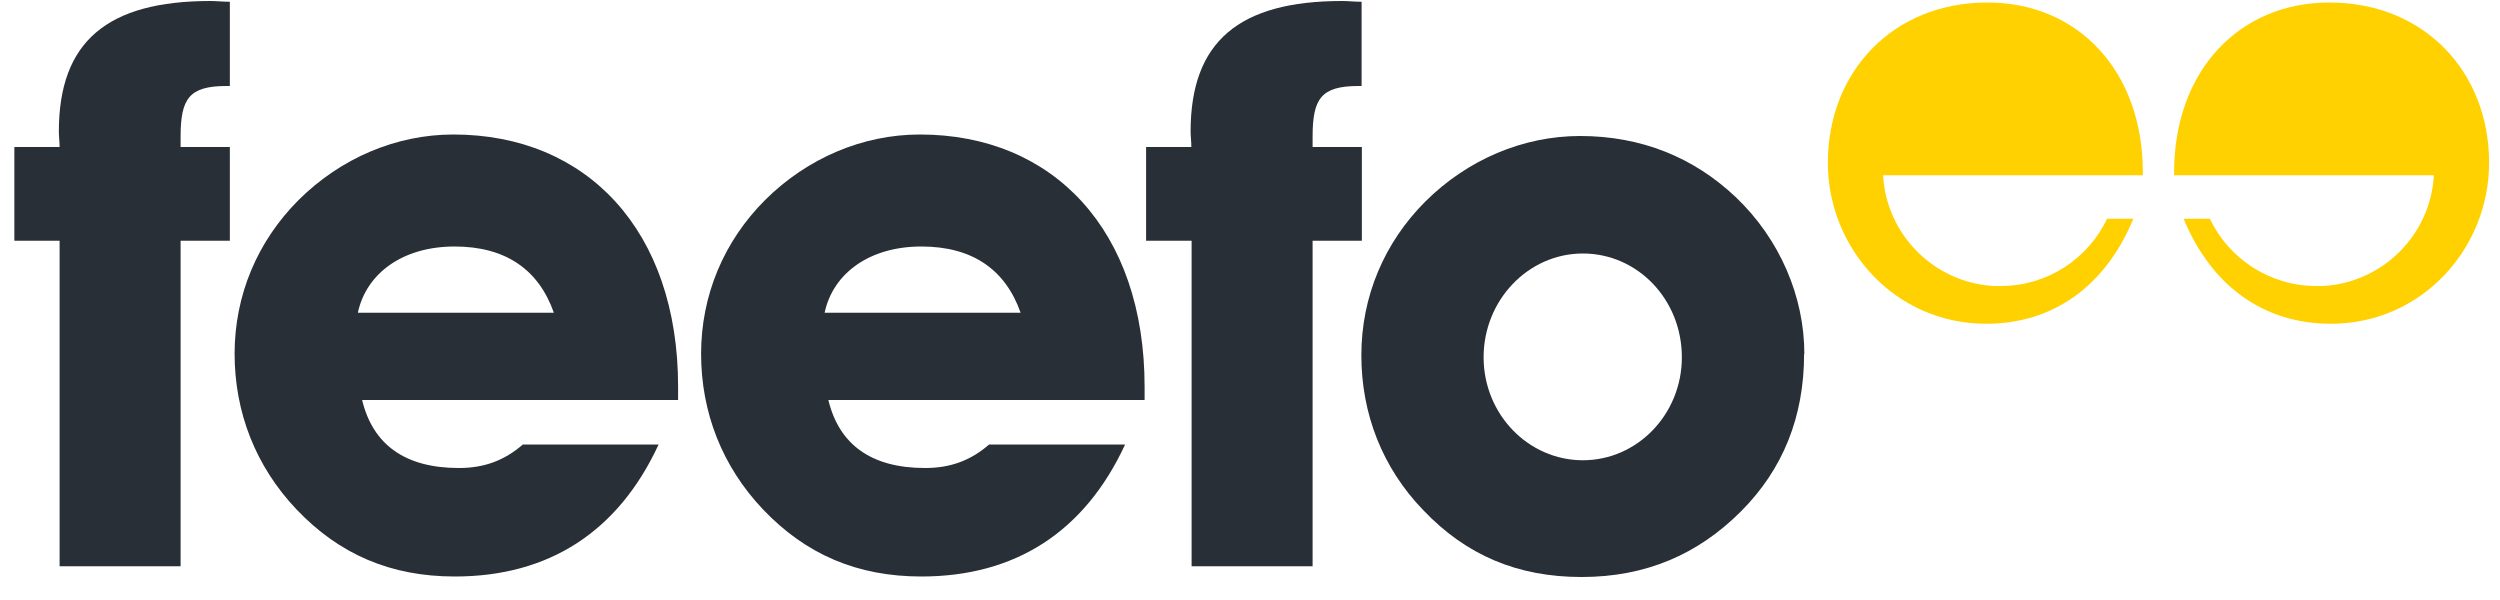
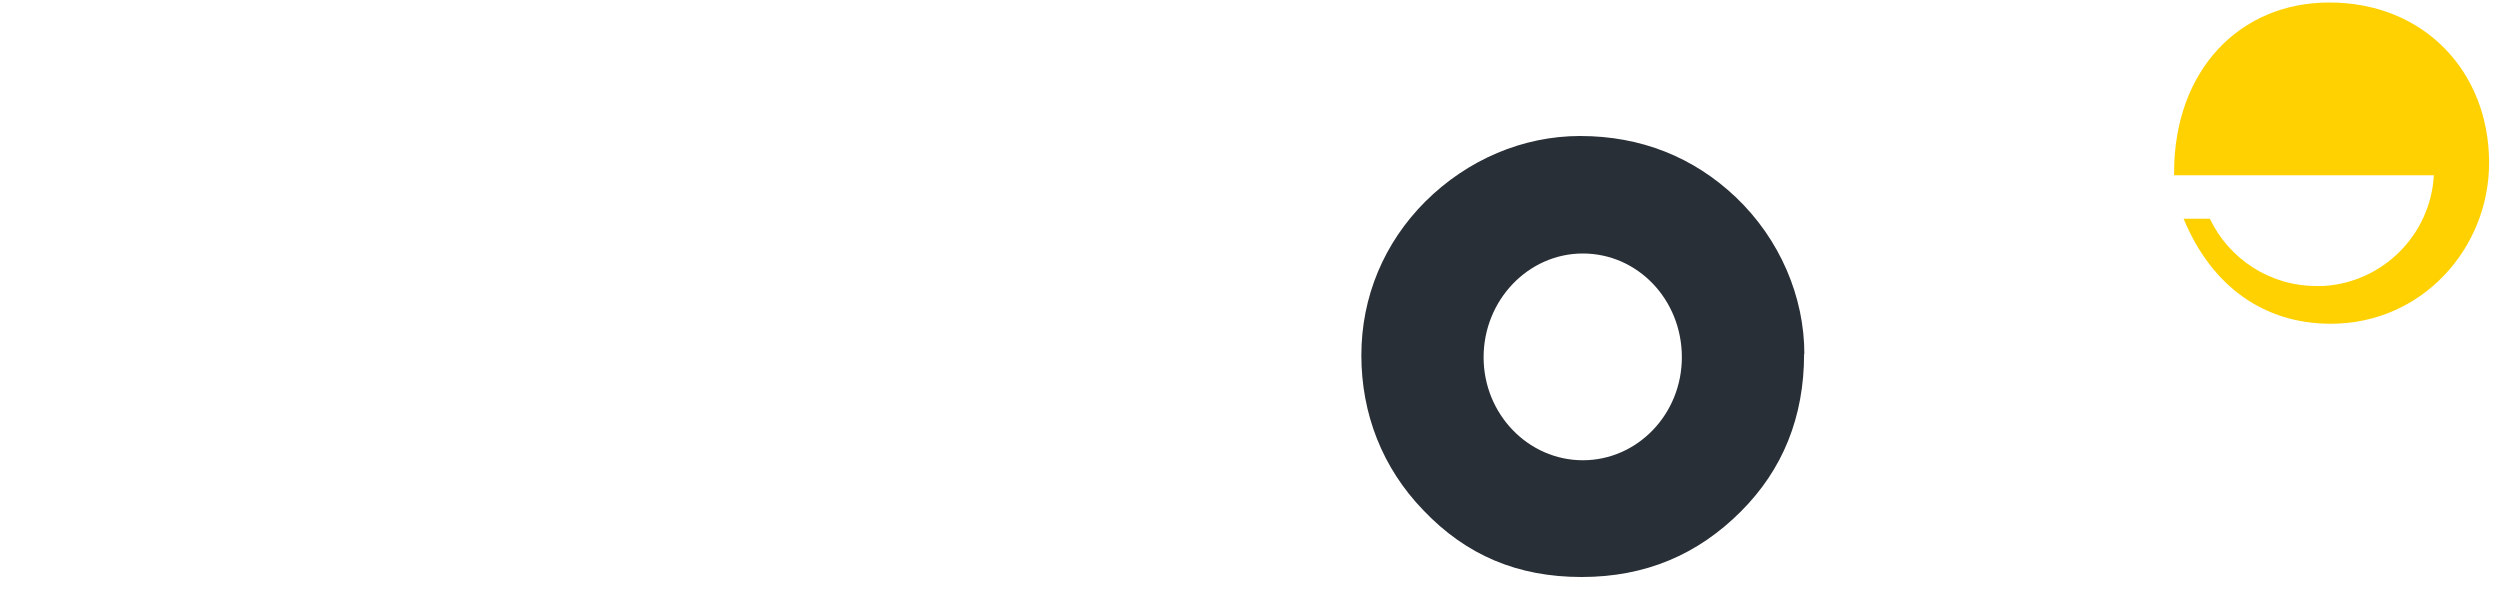
<svg xmlns="http://www.w3.org/2000/svg" width="100" height="24" viewBox="0 0 100 24" fill="none">
-   <path d="M22.154 12.51H14.314C14.654 10.92 16.124 9.86 18.184 9.86C20.244 9.86 21.554 10.8 22.154 12.51ZM27.124 16V15.47C27.124 9.22 23.474 5.38 18.134 5.38C15.854 5.38 13.634 6.32 11.944 8C10.294 9.65 9.384 11.81 9.384 14.15C9.384 16.49 10.224 18.65 11.854 20.37C13.574 22.18 15.634 23.06 18.194 23.06C21.944 23.06 24.724 21.28 26.344 17.78H20.914C20.164 18.43 19.354 18.72 18.354 18.72C16.194 18.72 14.914 17.78 14.484 16H27.134H27.124Z" fill="#292F36" />
-   <path d="M40.824 12.51H32.984C33.324 10.92 34.794 9.86 36.854 9.86C38.914 9.86 40.224 10.8 40.824 12.51ZM45.784 16V15.47C45.784 9.22 42.134 5.38 36.794 5.38C34.514 5.38 32.294 6.32 30.604 8C28.954 9.65 28.044 11.81 28.044 14.15C28.044 16.49 28.884 18.65 30.514 20.37C32.234 22.18 34.294 23.06 36.854 23.06C40.604 23.06 43.384 21.28 45.004 17.78H39.564C38.814 18.43 38.004 18.72 37.004 18.72C34.844 18.72 33.564 17.78 33.134 16H45.784Z" fill="#292F36" />
-   <path d="M2.384 9.63V22.65H7.224V9.63H9.194V5.88H7.224V5.47C7.224 3.94 7.564 3.44 9.064 3.44H9.194V0.07C8.914 0.07 8.664 0.04 8.414 0.04C4.294 0.04 2.354 1.66 2.354 5.26C2.354 5.45 2.384 5.67 2.384 5.88H0.574V9.63H2.384Z" fill="#292F36" />
-   <path d="M47.664 9.63V22.65H52.504V9.63H54.474V5.88H52.504V5.47C52.504 3.94 52.844 3.44 54.344 3.44H54.464V0.07C54.184 0.07 53.934 0.04 53.684 0.04C49.564 0.04 47.624 1.66 47.624 5.26C47.624 5.45 47.654 5.67 47.654 5.88H45.844V9.63H47.664Z" fill="#292F36" />
  <path d="M67.274 14.29C67.274 16.57 65.494 18.41 63.314 18.41C61.134 18.41 59.344 16.57 59.344 14.29C59.344 12.01 61.124 10.14 63.314 10.14C65.504 10.14 67.274 11.98 67.274 14.29ZM72.174 14.16C72.174 11.88 71.204 9.57 69.424 7.88C67.744 6.29 65.644 5.44 63.204 5.44C60.924 5.44 58.704 6.38 57.014 8.06C55.364 9.71 54.454 11.87 54.454 14.21C54.454 16.55 55.294 18.71 56.924 20.4C58.644 22.21 60.704 23.08 63.264 23.08C65.824 23.08 67.914 22.18 69.634 20.46C71.314 18.78 72.164 16.68 72.164 14.15L72.174 14.16Z" fill="#292F36" />
-   <path d="M79.744 11.44C77.364 11.3 75.454 9.39 75.324 7.01H85.714V6.9C85.714 2.82 83.104 0.1 79.504 0.1C75.694 0.1 73.114 2.89 73.114 6.51C73.114 9.93 75.794 12.95 79.444 12.95C82.094 12.95 84.204 11.48 85.334 8.75H84.284C83.524 10.34 81.914 11.44 80.024 11.44C79.924 11.44 79.844 11.44 79.744 11.44Z" fill="#FFD100" />
  <path d="M92.934 11.44C95.314 11.3 97.224 9.39 97.354 7.01H86.964V6.9C86.964 2.82 89.574 0.1 93.174 0.1C96.984 0.1 99.564 2.89 99.564 6.51C99.564 9.93 96.884 12.95 93.234 12.95C90.584 12.95 88.474 11.48 87.344 8.75H88.394C89.154 10.34 90.774 11.44 92.654 11.44C92.754 11.44 92.834 11.44 92.934 11.44Z" fill="#FFD100" />
</svg>